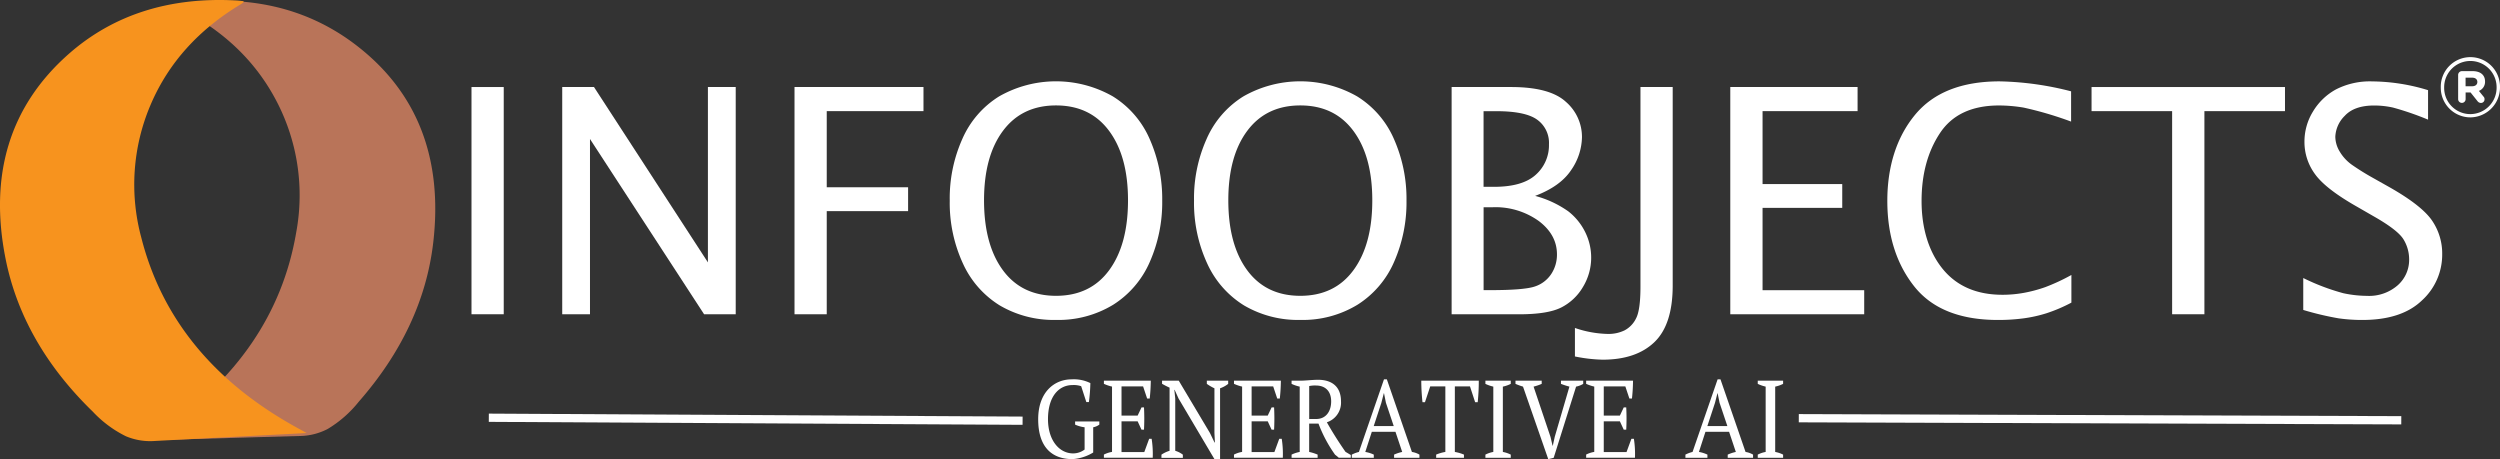
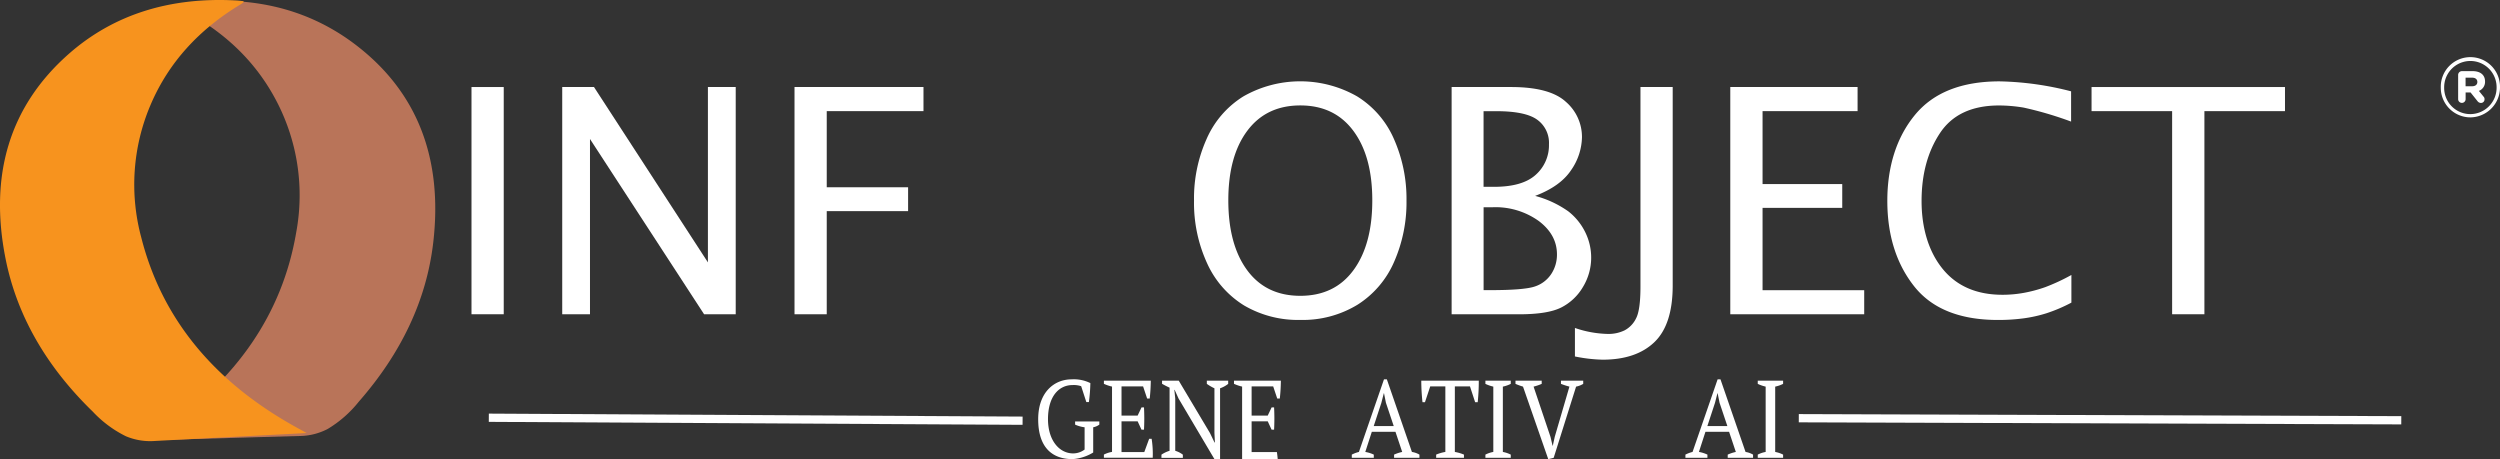
<svg xmlns="http://www.w3.org/2000/svg" width="581.71" height="106.831" viewBox="0 0 581.71 106.831">
  <rect x="0" y="0" width="581.71" height="106.831" fill="#333333" stroke="none" />
  <g id="IO_logo" data-name="IO logo" transform="translate(0 0.001)">
    <path id="Path_247" data-name="Path 247" d="M109.71,73.12V20.25h7.5V73.12h-7.5Z" fill="#fff" />
    <path id="Path_248" data-name="Path 248" d="M130.82,73.12V20.25h7.39l26.51,40.8V20.25h6.47V73.12h-7.36L137.28,32.34V73.12h-6.47Z" fill="#fff" />
    <path id="Path_249" data-name="Path 249" d="M184.87,73.12V20.25h30.01v5.61H192.37V43.58H211.3v5.54H192.37V73.13h-7.5Z" fill="#fff" />
-     <path id="Path_250" data-name="Path 250" d="M245.71,74.44a24.769,24.769,0,0,1-13.06-3.36,22.262,22.262,0,0,1-8.61-9.81,33.617,33.617,0,0,1-3.05-14.59,33.784,33.784,0,0,1,2.91-14.31,21.98,21.98,0,0,1,8.59-9.95,26.717,26.717,0,0,1,26.44,0,21.928,21.928,0,0,1,8.59,9.95,34.4,34.4,0,0,1,2.91,14.31,34.313,34.313,0,0,1-2.88,14.24,22.23,22.23,0,0,1-8.5,9.97,24.45,24.45,0,0,1-13.34,3.55Zm0-5.61q8,0,12.38-5.97t4.38-16.25c0-6.85-1.47-12.22-4.41-16.17s-7.06-5.91-12.34-5.91-9.4,1.97-12.34,5.91-4.41,9.33-4.41,16.17,1.46,12.28,4.38,16.25,7.04,5.97,12.38,5.97Z" fill="#fff" />
    <path id="Path_251" data-name="Path 251" d="M302.55,74.44a24.769,24.769,0,0,1-13.06-3.36,22.262,22.262,0,0,1-8.61-9.81,33.617,33.617,0,0,1-3.05-14.59,33.784,33.784,0,0,1,2.91-14.31,21.98,21.98,0,0,1,8.59-9.95,26.717,26.717,0,0,1,26.44,0,21.928,21.928,0,0,1,8.59,9.95,34.4,34.4,0,0,1,2.91,14.31,34.313,34.313,0,0,1-2.88,14.24,22.23,22.23,0,0,1-8.5,9.97,24.45,24.45,0,0,1-13.34,3.55Zm0-5.61q7.995,0,12.38-5.97t4.38-16.25c0-6.85-1.47-12.22-4.41-16.17s-7.06-5.91-12.34-5.91-9.4,1.97-12.34,5.91-4.41,9.33-4.41,16.17,1.46,12.28,4.38,16.25,7.04,5.97,12.38,5.97Z" fill="#fff" />
    <path id="Path_252" data-name="Path 252" d="M337.77,73.12V20.25h13.82q9.03,0,12.77,3.45a10.8,10.8,0,0,1,3.74,8.2,13.815,13.815,0,0,1-2.51,7.66q-2.505,3.795-8.39,6.02a23.967,23.967,0,0,1,7.71,3.59,13.888,13.888,0,0,1,3.95,4.86,13.281,13.281,0,0,1,1.38,5.88,13.129,13.129,0,0,1-1.91,6.86,12.284,12.284,0,0,1-5.04,4.77c-2.09,1.06-5.36,1.59-9.83,1.59h-15.7Zm7.43-29.65h2.43q6.63,0,9.71-2.8a9.182,9.182,0,0,0,3.08-7.09,6.625,6.625,0,0,0-2.74-5.73q-2.73-1.98-9.51-1.98H345.2V43.48Zm0,24.04h1.56q8.025,0,10.46-.88a7.261,7.261,0,0,0,3.74-2.89,8.135,8.135,0,0,0,1.32-4.55q0-4.575-4.24-7.77a17.274,17.274,0,0,0-10.69-3.2h-2.14V67.51Z" fill="#fff" />
    <path id="Path_253" data-name="Path 253" d="M366.46,82.95V76.31a25.064,25.064,0,0,0,7.64,1.39,8.567,8.567,0,0,0,3.93-.84,6.22,6.22,0,0,0,2.66-2.79q1.02-1.95,1.02-7.38V20.25h7.5V66.44q0,9.1-4.27,13.18t-12.06,4.07a35.724,35.724,0,0,1-6.43-.75Z" fill="#fff" />
    <path id="Path_254" data-name="Path 254" d="M402.61,73.12V20.25h29.62v5.61H410.12V42.83h18.54v5.54H410.12V67.52h23.65v5.61H402.62Z" fill="#fff" />
    <path id="Path_255" data-name="Path 255" d="M481.99,70.41a36.59,36.59,0,0,1-5.81,2.48,31.623,31.623,0,0,1-5.3,1.18,44.2,44.2,0,0,1-5.97.38q-13.365,0-19.56-7.89t-6.2-19.83c0-7.96,2.14-14.78,6.43-19.99s10.86-7.81,19.72-7.81a71.432,71.432,0,0,1,16.61,2.32v7.04a83.29,83.29,0,0,0-11.02-3.25,35.445,35.445,0,0,0-5.73-.5q-9.51,0-13.77,6.45-4.275,6.45-4.27,15.81c0,6.24,1.64,11.76,4.91,15.77s7.91,6.02,13.91,6.02a27.784,27.784,0,0,0,4.98-.45,32.384,32.384,0,0,0,4.95-1.32,45.461,45.461,0,0,0,6.11-2.84v6.43Z" fill="#fff" />
    <path id="Path_256" data-name="Path 256" d="M505.42,73.12V25.86H486.67V20.25h45.01v5.61H512.93V73.12h-7.5Z" fill="#fff" />
-     <path id="Path_257" data-name="Path 257" d="M535.93,72.12V64.69a51.164,51.164,0,0,0,9.34,3.54,26.751,26.751,0,0,0,5.46.61,10.109,10.109,0,0,0,7.2-2.48,7.878,7.878,0,0,0,2.64-5.95,8.919,8.919,0,0,0-1.38-4.82q-1.425-2.175-6.98-5.32l-3.66-2.11q-7.32-4.14-9.83-7.57a12.61,12.61,0,0,1-2.51-7.61,13.333,13.333,0,0,1,1.99-7.04,14.119,14.119,0,0,1,5.35-5.14,17.309,17.309,0,0,1,8.46-1.86,45.282,45.282,0,0,1,12.96,2.04v6.86a67.789,67.789,0,0,0-8.15-2.81,20.1,20.1,0,0,0-4.4-.48q-4.605,0-6.82,2.39a7.253,7.253,0,0,0-2.21,4.89,6.8,6.8,0,0,0,1.05,3.48,10.051,10.051,0,0,0,2.82,3.04,57.025,57.025,0,0,0,4.85,3.02l3.8,2.14q7.395,4.185,9.87,7.64a13.565,13.565,0,0,1,2.48,8.04,14.385,14.385,0,0,1-4.72,10.72q-4.725,4.545-13.9,4.54a39.215,39.215,0,0,1-5.49-.38,69.589,69.589,0,0,1-8.22-1.95Z" fill="#fff" />
    <path id="Path_258" data-name="Path 258" d="M34.26,102.45c1.32-.87,2.39-1.56,3.44-2.28,17.27-11.8,28-27.08,31.23-46.13a47.26,47.26,0,0,0-4.58-30.49C59.3,13.87,51.53,6.8,41.57,1.83c-.25-.12-.48-.28-.72-.42-.03-.02-.03-.07-.1-.27.52-.1,1-.22,1.49-.28,15.44-2.16,28.88.9,40.02,9.19,14.89,11.1,20.82,26.82,18.55,46.36-1.57,13.54-7.55,25.9-17.33,37.06a26.983,26.983,0,0,1-7.23,6.34,14.441,14.441,0,0,1-6.7,1.64q-16.545.465-33.09.96c-.64.02-1.27.03-2.19.04Z" fill="#b97459" />
    <path id="Path_259" data-name="Path 259" d="M71.34,100.74c-1.39-.76-2.51-1.36-3.61-1.99C49.56,88.38,37.64,74.02,32.88,55.29a47.24,47.24,0,0,1,2.1-30.76C39.23,14.47,46.41,6.8,55.94,1.04a6.414,6.414,0,0,0,.68-.48c.03-.02.02-.07.07-.28C56.16.22,55.67.15,55.18.12,39.61-.78,26.46,3.35,16.04,12.51,2.09,24.78-2.55,40.93,1.3,60.22c2.66,13.36,9.62,25.2,20.27,35.54a26.816,26.816,0,0,0,7.71,5.74,14.528,14.528,0,0,0,6.81,1.1q16.53-.87,33.06-1.72c.64-.03,1.27-.08,2.19-.13Z" fill="#f7931e" />
    <path id="Path_260" data-name="Path 260" d="M574.82,27.31a6.963,6.963,0,0,0,6.89-6.99v-.04a6.891,6.891,0,1,0-13.78.04v.04a6.9,6.9,0,0,0,6.89,6.95Zm0-.76a6.089,6.089,0,0,1-6.1-6.2v-.04a6.1,6.1,0,1,1,12.2-.04v.04a6.148,6.148,0,0,1-6.1,6.24Zm2.42-2.6a.822.822,0,0,0,.87-.84.81.81,0,0,0-.24-.64l-1.07-1.32a2.254,2.254,0,0,0,1.43-2.2c0-1.6-1.19-2.4-2.89-2.4h-2.5a.889.889,0,0,0-.87.92v5.6a.87.87,0,1,0,1.74,0V21.51h1.15l1.66,2.08a.969.969,0,0,0,.71.36Zm-2.03-3.88H573.7v-2h1.51c.75,0,1.23.36,1.23,1C576.44,19.67,576,20.07,575.21,20.07Z" fill="#fff" />
    <line id="Line_30" data-name="Line 30" x2="124.2" y2="0.69" transform="translate(113.74 97.2)" fill="none" stroke="#fff" stroke-miterlimit="10" stroke-width="1.92" />
    <line id="Line_31" data-name="Line 31" x2="140.19" y2="0.48" transform="translate(418.55 97.31)" fill="none" stroke="#fff" stroke-miterlimit="10" stroke-width="1.92" />
    <path id="Path_261" data-name="Path 261" d="M254.37,105.29a10.549,10.549,0,0,1-4.81,1.54c-4.88,0-7.99-2.87-7.99-9.28s3.85-9.28,7.74-9.28a8.671,8.671,0,0,1,4.4.87,39.721,39.721,0,0,1-.34,4.41h-.6l-1.2-3.69a5.309,5.309,0,0,0-2.03-.26c-3.06,0-5.69,2.51-5.69,7.95,0,4.82,2.56,7.95,5.87,7.95a4.441,4.441,0,0,0,2.65-.9V99.42a7.7,7.7,0,0,1-2.21-.62v-.74h5.64v.74a3.585,3.585,0,0,1-1.43.62v5.87Z" fill="#fff" />
    <path id="Path_262" data-name="Path 262" d="M267.77,88.58c-.02,1.36-.09,2.74-.25,4.15h-.6l-.94-2.82h-5.02V96.7h3.75l.9-1.9h.58a49.719,49.719,0,0,1,0,5.18h-.58l-.9-1.95h-3.75v7.15h5.3l1.13-3.08h.58a22.99,22.99,0,0,1,.25,4.41H256.86v-.74a6.559,6.559,0,0,1,1.89-.62V89.95a9.366,9.366,0,0,1-1.89-.64v-.74h10.92Z" fill="#fff" />
    <path id="Path_263" data-name="Path 263" d="M280.81,88.58h4.97v.74a6.562,6.562,0,0,1-1.89,1.03v16.48h-1.31l-8.36-14.12-.9-2h-.07l.21,2v12.18a5.594,5.594,0,0,1,1.77.9v.74h-4.98v-.74a7.037,7.037,0,0,1,1.89-.9V90.2a19.027,19.027,0,0,1-1.75-.9v-.72h3.89l7.26,12.18,1.06,2.2h.09l-.11-2.2V90.35a11.249,11.249,0,0,1-1.77-1.03v-.74Z" fill="#fff" />
-     <path id="Path_264" data-name="Path 264" d="M298.04,88.58c-.02,1.36-.09,2.74-.25,4.15h-.6l-.94-2.82h-5.02V96.7h3.75l.9-1.9h.58a49.719,49.719,0,0,1,0,5.18h-.58l-.9-1.95h-3.75v7.15h5.3l1.13-3.08h.58a22.99,22.99,0,0,1,.25,4.41H287.13v-.74a6.559,6.559,0,0,1,1.89-.62V89.95a9.366,9.366,0,0,1-1.89-.64v-.74h10.92Z" fill="#fff" />
-     <path id="Path_265" data-name="Path 265" d="M304.63,105.16a10.691,10.691,0,0,1,1.96.62v.74h-6.06v-.74a7.58,7.58,0,0,1,1.89-.62V89.96a8.775,8.775,0,0,1-1.89-.64v-.74h2.03c1.22,0,2.76-.21,4.15-.21,3.04,0,5.32,1.46,5.32,5.02a4.814,4.814,0,0,1-3.29,4.87c1.31,2.33,2.76,4.61,4.33,6.87l1.24.74v.64h-2.79l-.88-.72a31.606,31.606,0,0,1-3.85-7.23h-2.17v6.59Zm0-15.33v7.66h1.66c2.12,0,3.45-1.64,3.45-4.1s-1.45-3.69-3.55-3.69a6.342,6.342,0,0,0-1.57.13Z" fill="#fff" />
+     <path id="Path_264" data-name="Path 264" d="M298.04,88.58c-.02,1.36-.09,2.74-.25,4.15h-.6l-.94-2.82h-5.02V96.7h3.75l.9-1.9h.58a49.719,49.719,0,0,1,0,5.18h-.58l-.9-1.95h-3.75v7.15h5.3h.58a22.99,22.99,0,0,1,.25,4.41H287.13v-.74a6.559,6.559,0,0,1,1.89-.62V89.95a9.366,9.366,0,0,1-1.89-.64v-.74h10.92Z" fill="#fff" />
    <path id="Path_266" data-name="Path 266" d="M319.65,106.52h-5.11v-.74a7.471,7.471,0,0,1,1.66-.62l5.83-16.89h.67l5.83,16.89a5.082,5.082,0,0,1,1.75.62v.74h-5.9v-.74a9.277,9.277,0,0,1,1.89-.62l-1.57-4.69h-5.5l-1.52,4.69a7.523,7.523,0,0,1,1.98.62v.74Zm0-7.38h4.65l-1.82-5.43-.44-2.2h-.05l-.58,2.26-1.77,5.38Z" fill="#fff" />
    <path id="Path_267" data-name="Path 267" d="M340.64,106.52h-6.47v-.74a9.207,9.207,0,0,1,2.14-.62V89.91h-3.52l-1.22,3.67h-.58a46.55,46.55,0,0,1-.28-5h13.38a47.156,47.156,0,0,1-.25,5h-.6l-1.2-3.67h-3.52v15.25a9.6,9.6,0,0,1,2.12.62v.74Z" fill="#fff" />
    <path id="Path_268" data-name="Path 268" d="M351.53,106.52h-5.9v-.74a6.449,6.449,0,0,1,1.84-.62V89.96a8.953,8.953,0,0,1-1.84-.64v-.74h5.9v.74a7.713,7.713,0,0,1-1.84.64v15.2a6.761,6.761,0,0,1,1.84.62Z" fill="#fff" />
    <path id="Path_269" data-name="Path 269" d="M365.19,89.96a17.082,17.082,0,0,1-1.98-.64v-.74h5.18v.74a5.184,5.184,0,0,1-1.66.64l-5.21,16.56-1.27.31-5.87-16.87a16.308,16.308,0,0,1-1.75-.64v-.74h6.1v.74a12.229,12.229,0,0,1-1.89.64l3.94,11.71.48,2.05h.05l.46-2.1,3.41-11.66Z" fill="#fff" />
-     <path id="Path_270" data-name="Path 270" d="M379.98,88.58c-.02,1.36-.09,2.74-.25,4.15h-.6l-.94-2.82h-5.02V96.7h3.75l.9-1.9h.58a49.719,49.719,0,0,1,0,5.18h-.58l-.9-1.95h-3.75v7.15h5.3l1.13-3.08h.58a22.99,22.99,0,0,1,.25,4.41H369.07v-.74a6.559,6.559,0,0,1,1.89-.62V89.95a9.366,9.366,0,0,1-1.89-.64v-.74h10.92Z" fill="#fff" />
    <path id="Path_271" data-name="Path 271" d="M397.28,106.52h-5.11v-.74a7.471,7.471,0,0,1,1.66-.62l5.83-16.89h.67l5.83,16.89a5.082,5.082,0,0,1,1.75.62v.74h-5.9v-.74a9.277,9.277,0,0,1,1.89-.62l-1.57-4.69h-5.5l-1.52,4.69a7.523,7.523,0,0,1,1.98.62v.74Zm0-7.38h4.65l-1.82-5.43-.44-2.2h-.05l-.58,2.26-1.77,5.38Z" fill="#fff" />
    <path id="Path_272" data-name="Path 272" d="M414.9,106.52H409v-.74a6.449,6.449,0,0,1,1.84-.62V89.96a8.953,8.953,0,0,1-1.84-.64v-.74h5.9v.74a7.713,7.713,0,0,1-1.84.64v15.2a6.761,6.761,0,0,1,1.84.62Z" fill="#fff" />
  </g>
</svg>